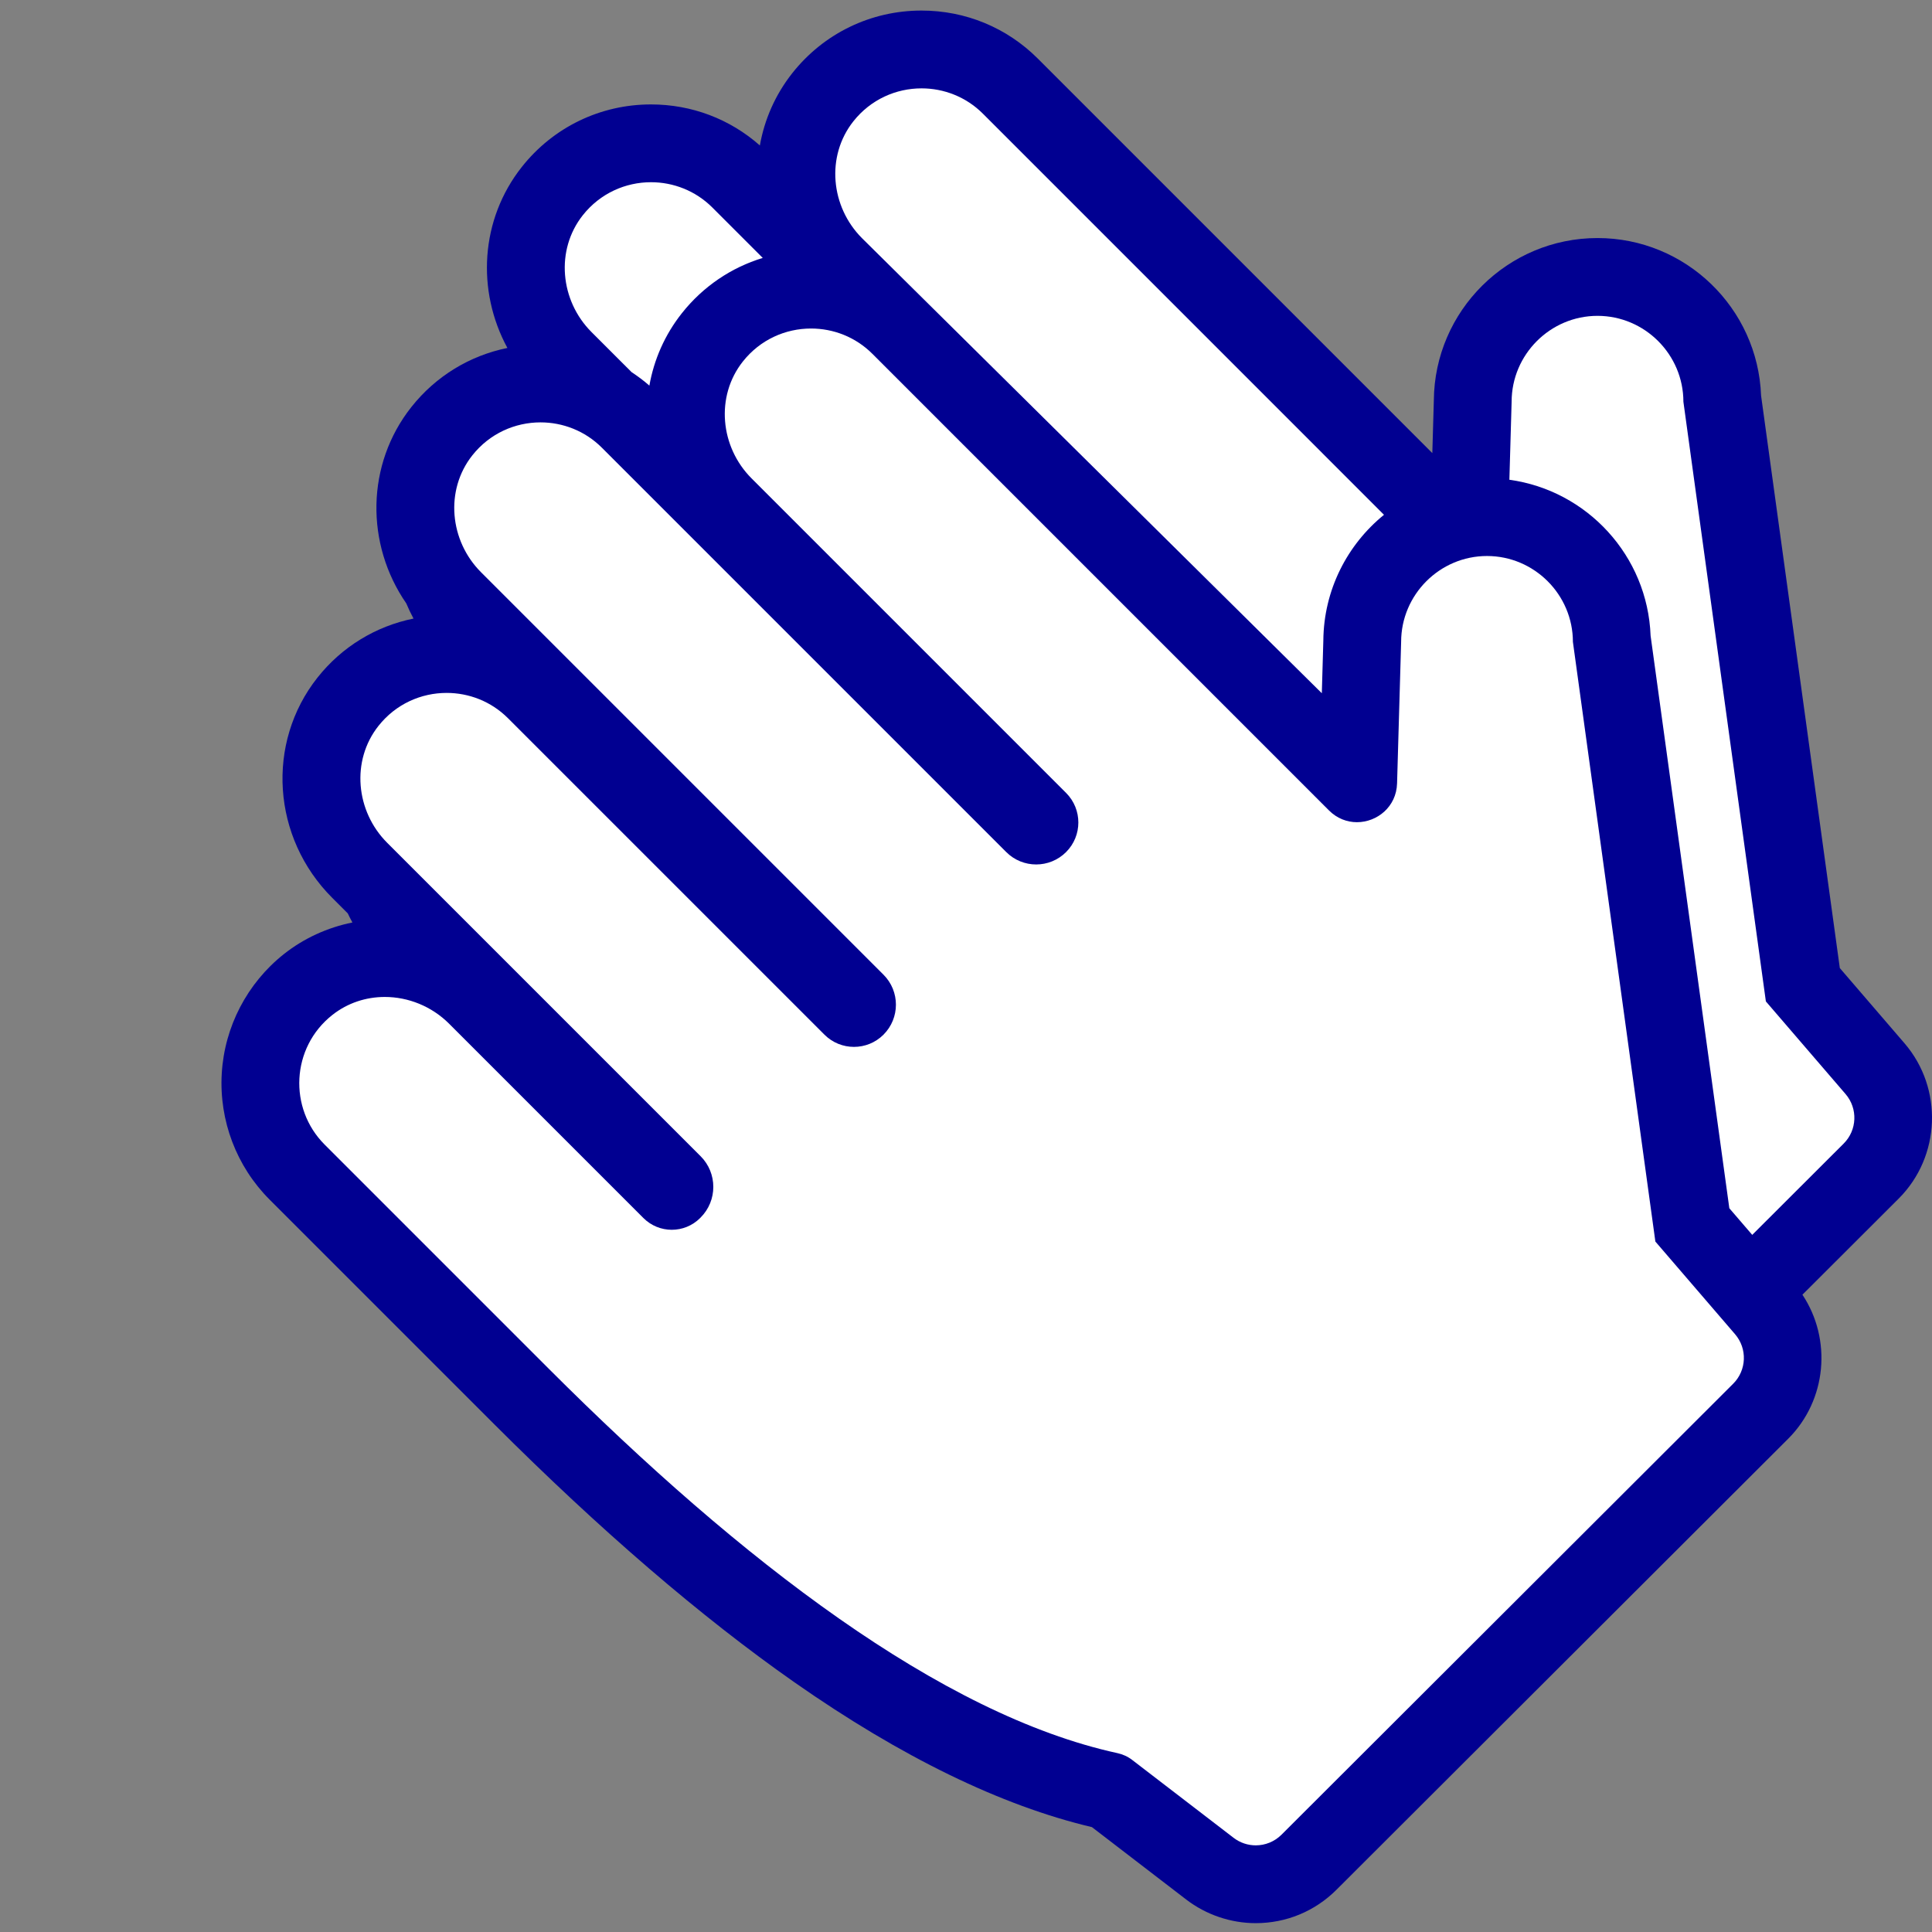
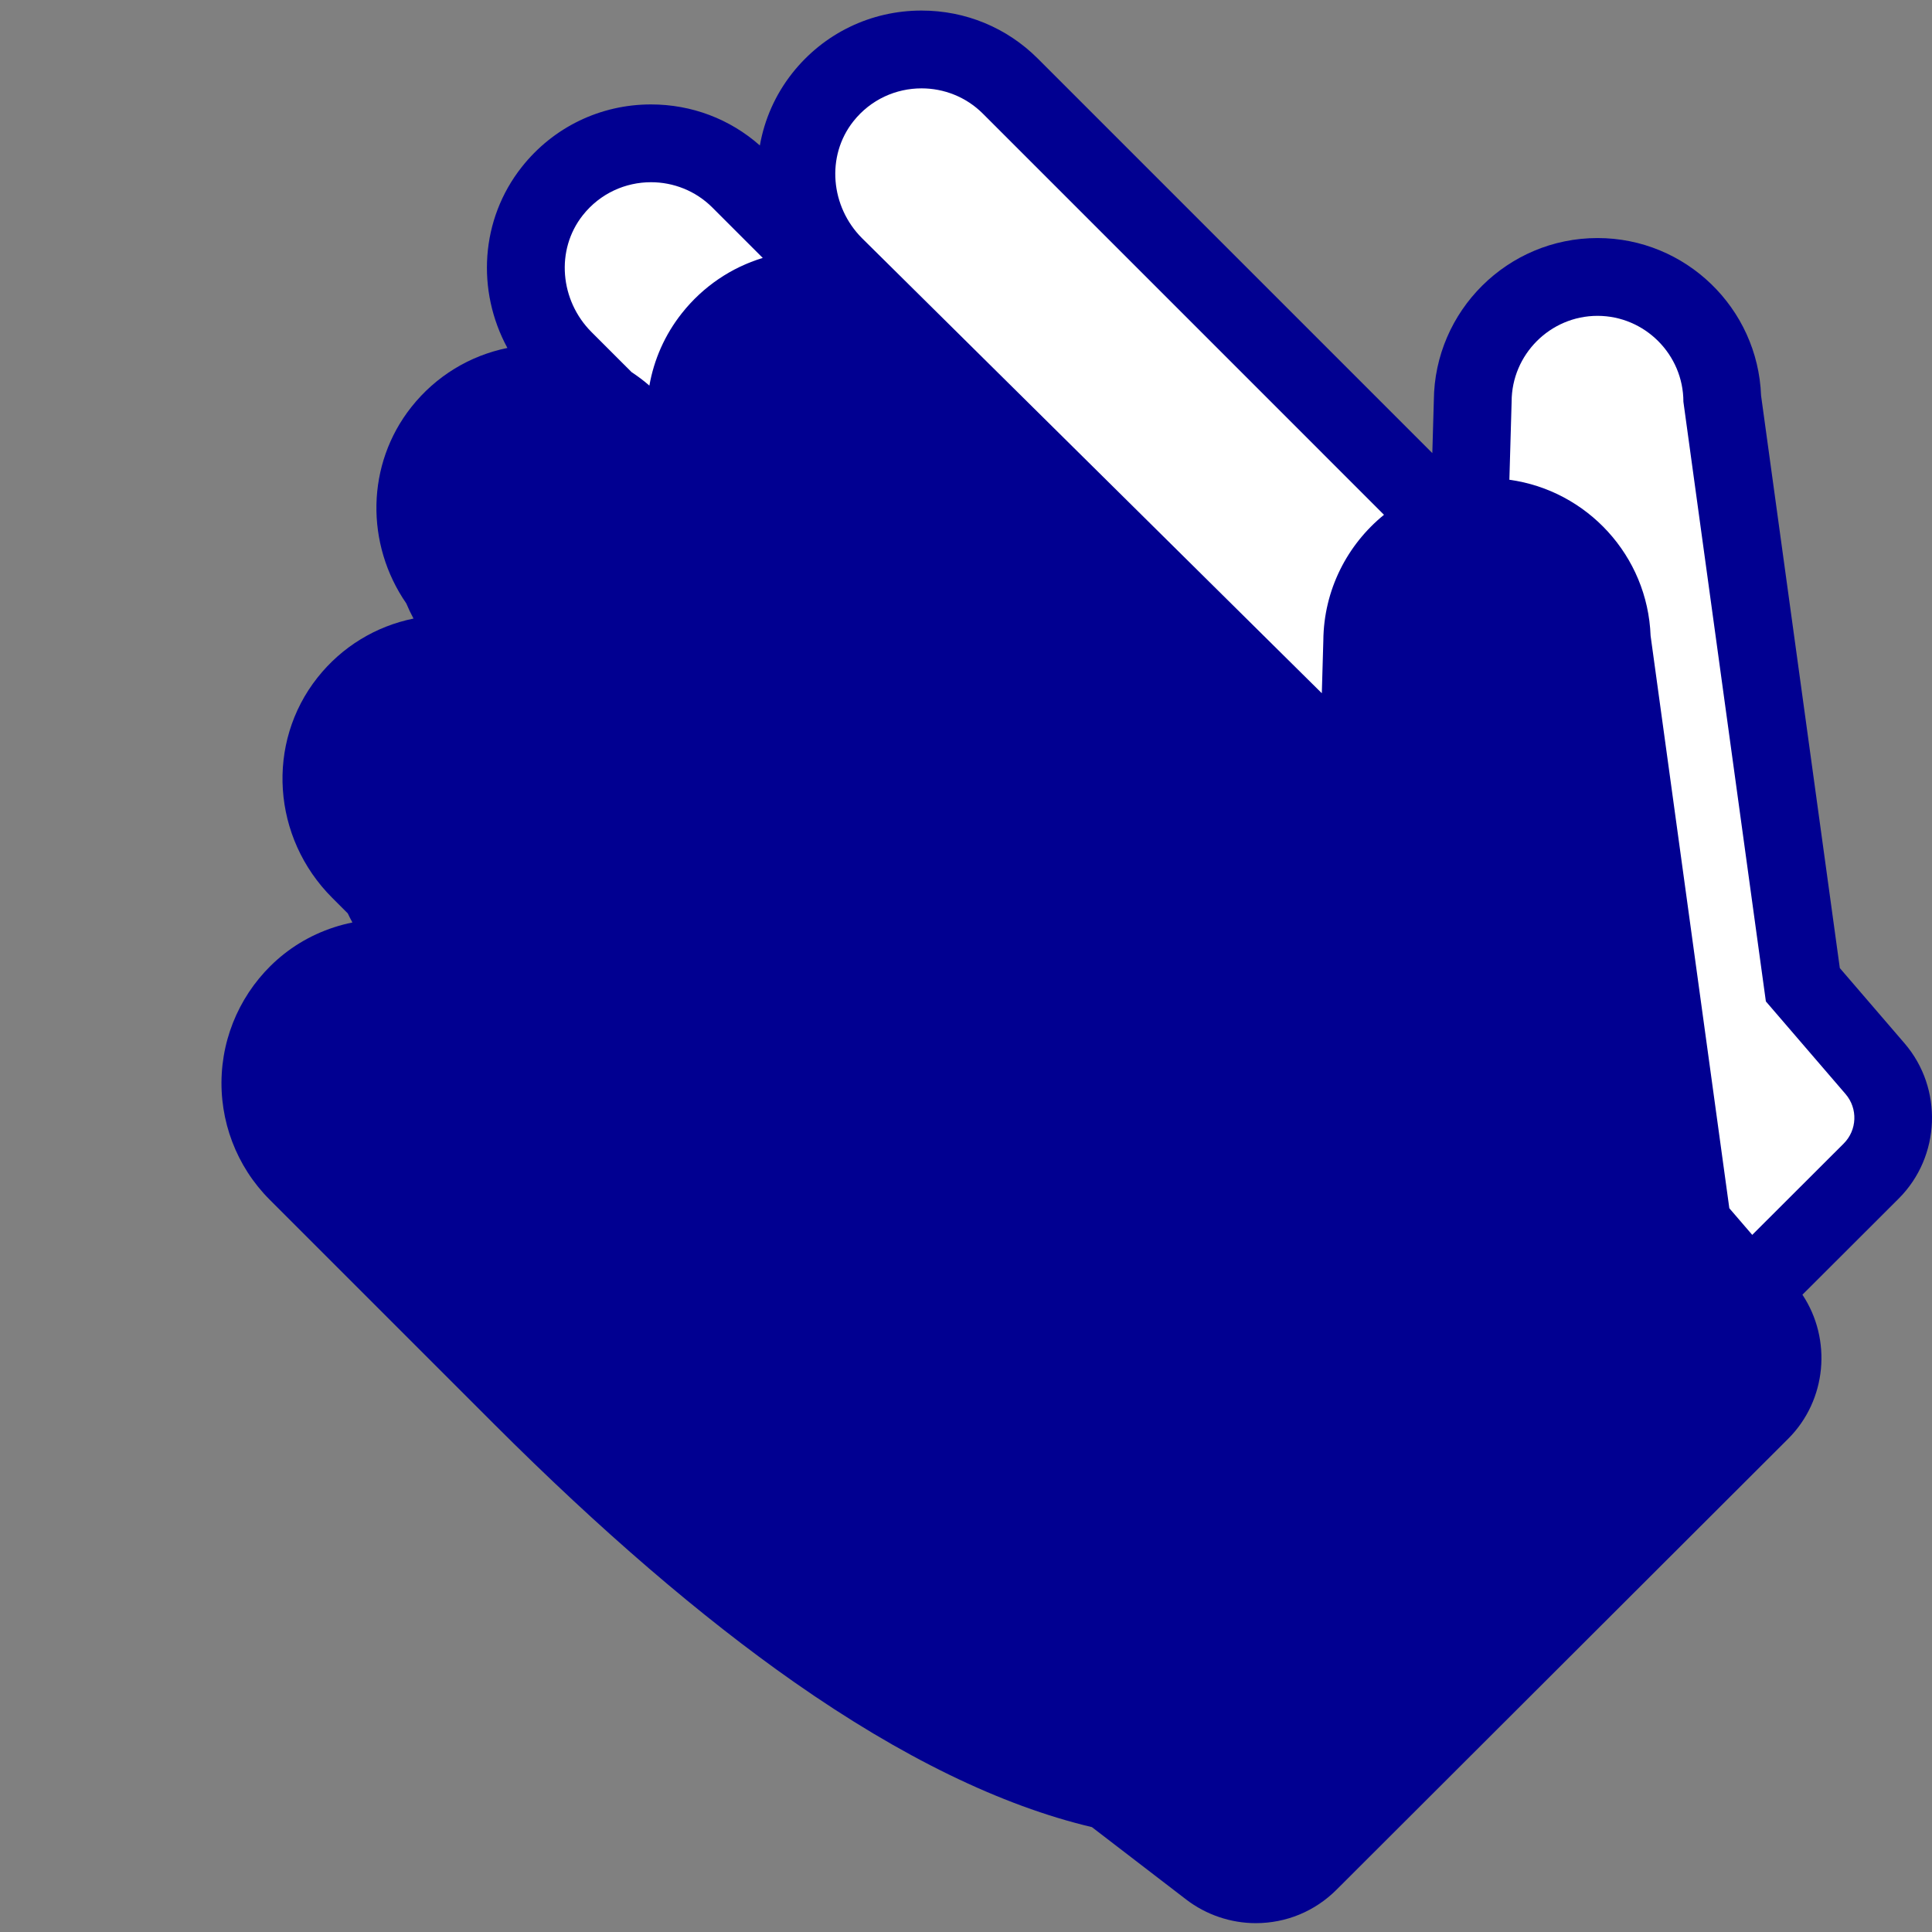
<svg xmlns="http://www.w3.org/2000/svg" width="174px" height="174px" viewBox="0 0 174 174" version="1.1">
  <rect x="0" y="0" width="174" height="174" fill="#808080" stroke="none" />
  <title>Artboard</title>
  <g id="Artboard" stroke="none" stroke-width="1" fill="none" fill-rule="evenodd">
    <g id="clap-svgrepo-com" transform="translate(96.5, 87) scale(-1, 1) translate(-96.5, -87) translate(19, 0)" fill-rule="nonzero">
      <path d="M148.426,85.922 C146.631,84.502 144.507,83.535 142.261,83.08 C142.41,82.812 142.548,82.538 142.679,82.261 L144.085,80.855 C149.5,75.44 150.069,66.915 145.407,61.026 C143.206,58.246 140.151,56.398 136.758,55.709 C137,55.263 137.215,54.806 137.41,54.343 C141.098,49.001 141.038,41.822 136.954,36.661 C134.752,33.88 131.696,32.027 128.302,31.338 C131.104,26.185 130.746,19.762 127.002,15.033 C124.172,11.457 119.932,9.405 115.37,9.405 C111.716,9.405 108.269,10.71 105.565,13.101 C105.156,10.777 104.185,8.534 102.638,6.579 C99.807,3.003 95.567,0.951 91.005,0.951 L91.005,0.951 C87.04,0.951 83.319,2.49 80.526,5.282 L45.002,40.807 L44.866,36.065 C44.804,27.99 38.215,21.439 30.125,21.439 C22.181,21.439 15.686,27.754 15.394,35.627 L8.302,87.188 L2.473,93.964 C-1.021,98.026 -0.787,104.171 3.007,107.955 L11.67,116.603 C9,120.621 9.467,126.101 12.958,129.583 L53.636,170.197 C55.58,172.136 58.16,173.203 60.904,173.203 C63.156,173.203 65.381,172.447 67.168,171.075 L75.66,164.554 C83.829,162.624 92.836,158.24 102.446,151.515 C110.837,145.643 119.94,137.817 129.502,128.256 L149.722,108.035 C152.704,105.053 154.274,100.918 154.029,96.691 C153.783,92.472 151.741,88.547 148.426,85.922 Z" id="Path" fill="#010091" />
      <path d="M109.844,18.69 C111.364,17.171 113.366,16.411 115.369,16.411 C117.655,16.411 119.941,17.401 121.509,19.381 C123.994,22.52 123.558,27.076 120.727,29.907 L117.12,33.513 C116.564,33.884 116.023,34.28 115.516,34.729 C115.107,32.405 114.136,30.162 112.589,28.208 C110.687,25.806 108.149,24.095 105.305,23.229 L109.844,18.69 Z" id="Path" fill="#FFFFFF" />
      <path d="M85.48,10.237 C86.999,8.718 89.002,7.958 91.005,7.958 C93.291,7.958 95.577,8.948 97.145,10.928 C99.63,14.068 99.194,18.623 96.363,21.454 L54.954,62.435 L54.818,57.694 C54.782,53.125 52.657,49.046 49.355,46.364 L85.48,10.237 Z" id="Path" fill="#FFFFFF" />
      <path d="M7.955,102.993 C6.739,101.78 6.665,99.835 7.785,98.532 L14.956,90.196 C14.959,90.192 14.962,90.186 14.963,90.181 L22.39,36.181 C22.39,31.927 25.871,28.446 30.125,28.446 C34.379,28.446 37.86,31.927 37.86,36.181 L38.062,43.208 C31.062,44.169 25.612,50.059 25.344,57.255 L18.253,108.817 L16.19,111.215 L7.955,102.993 Z" id="Path" fill="#FFFFFF" />
-       <path d="M144.767,103.08 L124.547,123.301 C107.277,140.57 89.225,154.433 73.367,157.889 C72.886,157.994 72.432,158.197 72.041,158.498 L62.9,165.517 C62.308,165.972 61.605,166.196 60.904,166.196 C60.062,166.196 59.222,165.872 58.587,165.238 L17.907,124.622 C16.691,123.409 16.616,121.464 17.737,120.161 L24.907,111.825 C24.911,111.821 24.914,111.815 24.915,111.81 L32.341,57.81 C32.341,53.556 35.822,50.075 40.077,50.075 C44.331,50.075 47.811,53.556 47.811,57.81 L48.177,70.553 C48.238,72.67 49.979,74.049 51.792,74.049 C52.676,74.049 53.577,73.72 54.308,72.99 L95.432,31.866 C96.952,30.346 98.953,29.587 100.957,29.587 C103.243,29.587 105.529,30.577 107.096,32.557 C109.581,35.696 109.145,40.252 106.314,43.083 L77.985,71.412 C76.514,72.884 76.514,75.268 77.985,76.738 L77.985,76.738 C78.729,77.483 79.705,77.855 80.681,77.855 C81.656,77.855 82.632,77.483 83.376,76.738 L119.796,40.319 C121.315,38.799 123.318,38.04 125.321,38.04 C127.607,38.041 129.893,39.03 131.461,41.01 C133.946,44.149 133.509,48.705 130.678,51.536 L94.429,87.785 C92.939,89.276 92.939,91.692 94.429,93.183 C95.164,93.918 96.126,94.285 97.09,94.285 C98.052,94.285 99.015,93.918 99.749,93.183 L128.25,64.684 C129.77,63.164 131.772,62.405 133.774,62.405 C136.06,62.405 138.347,63.394 139.914,65.375 C142.399,68.514 141.963,73.07 139.132,75.901 L110.901,104.132 C109.376,105.657 109.376,108.13 110.901,109.654 L110.947,109.701 C111.651,110.405 112.575,110.757 113.498,110.757 C114.422,110.757 115.346,110.405 116.05,109.701 L133.551,92.199 C135.129,90.622 137.24,89.788 139.344,89.788 C141.018,89.788 142.688,90.316 144.078,91.417 C147.791,94.356 148.021,99.826 144.767,103.08 Z" id="Path" fill="#FFFFFF" />
    </g>
  </g>
</svg>